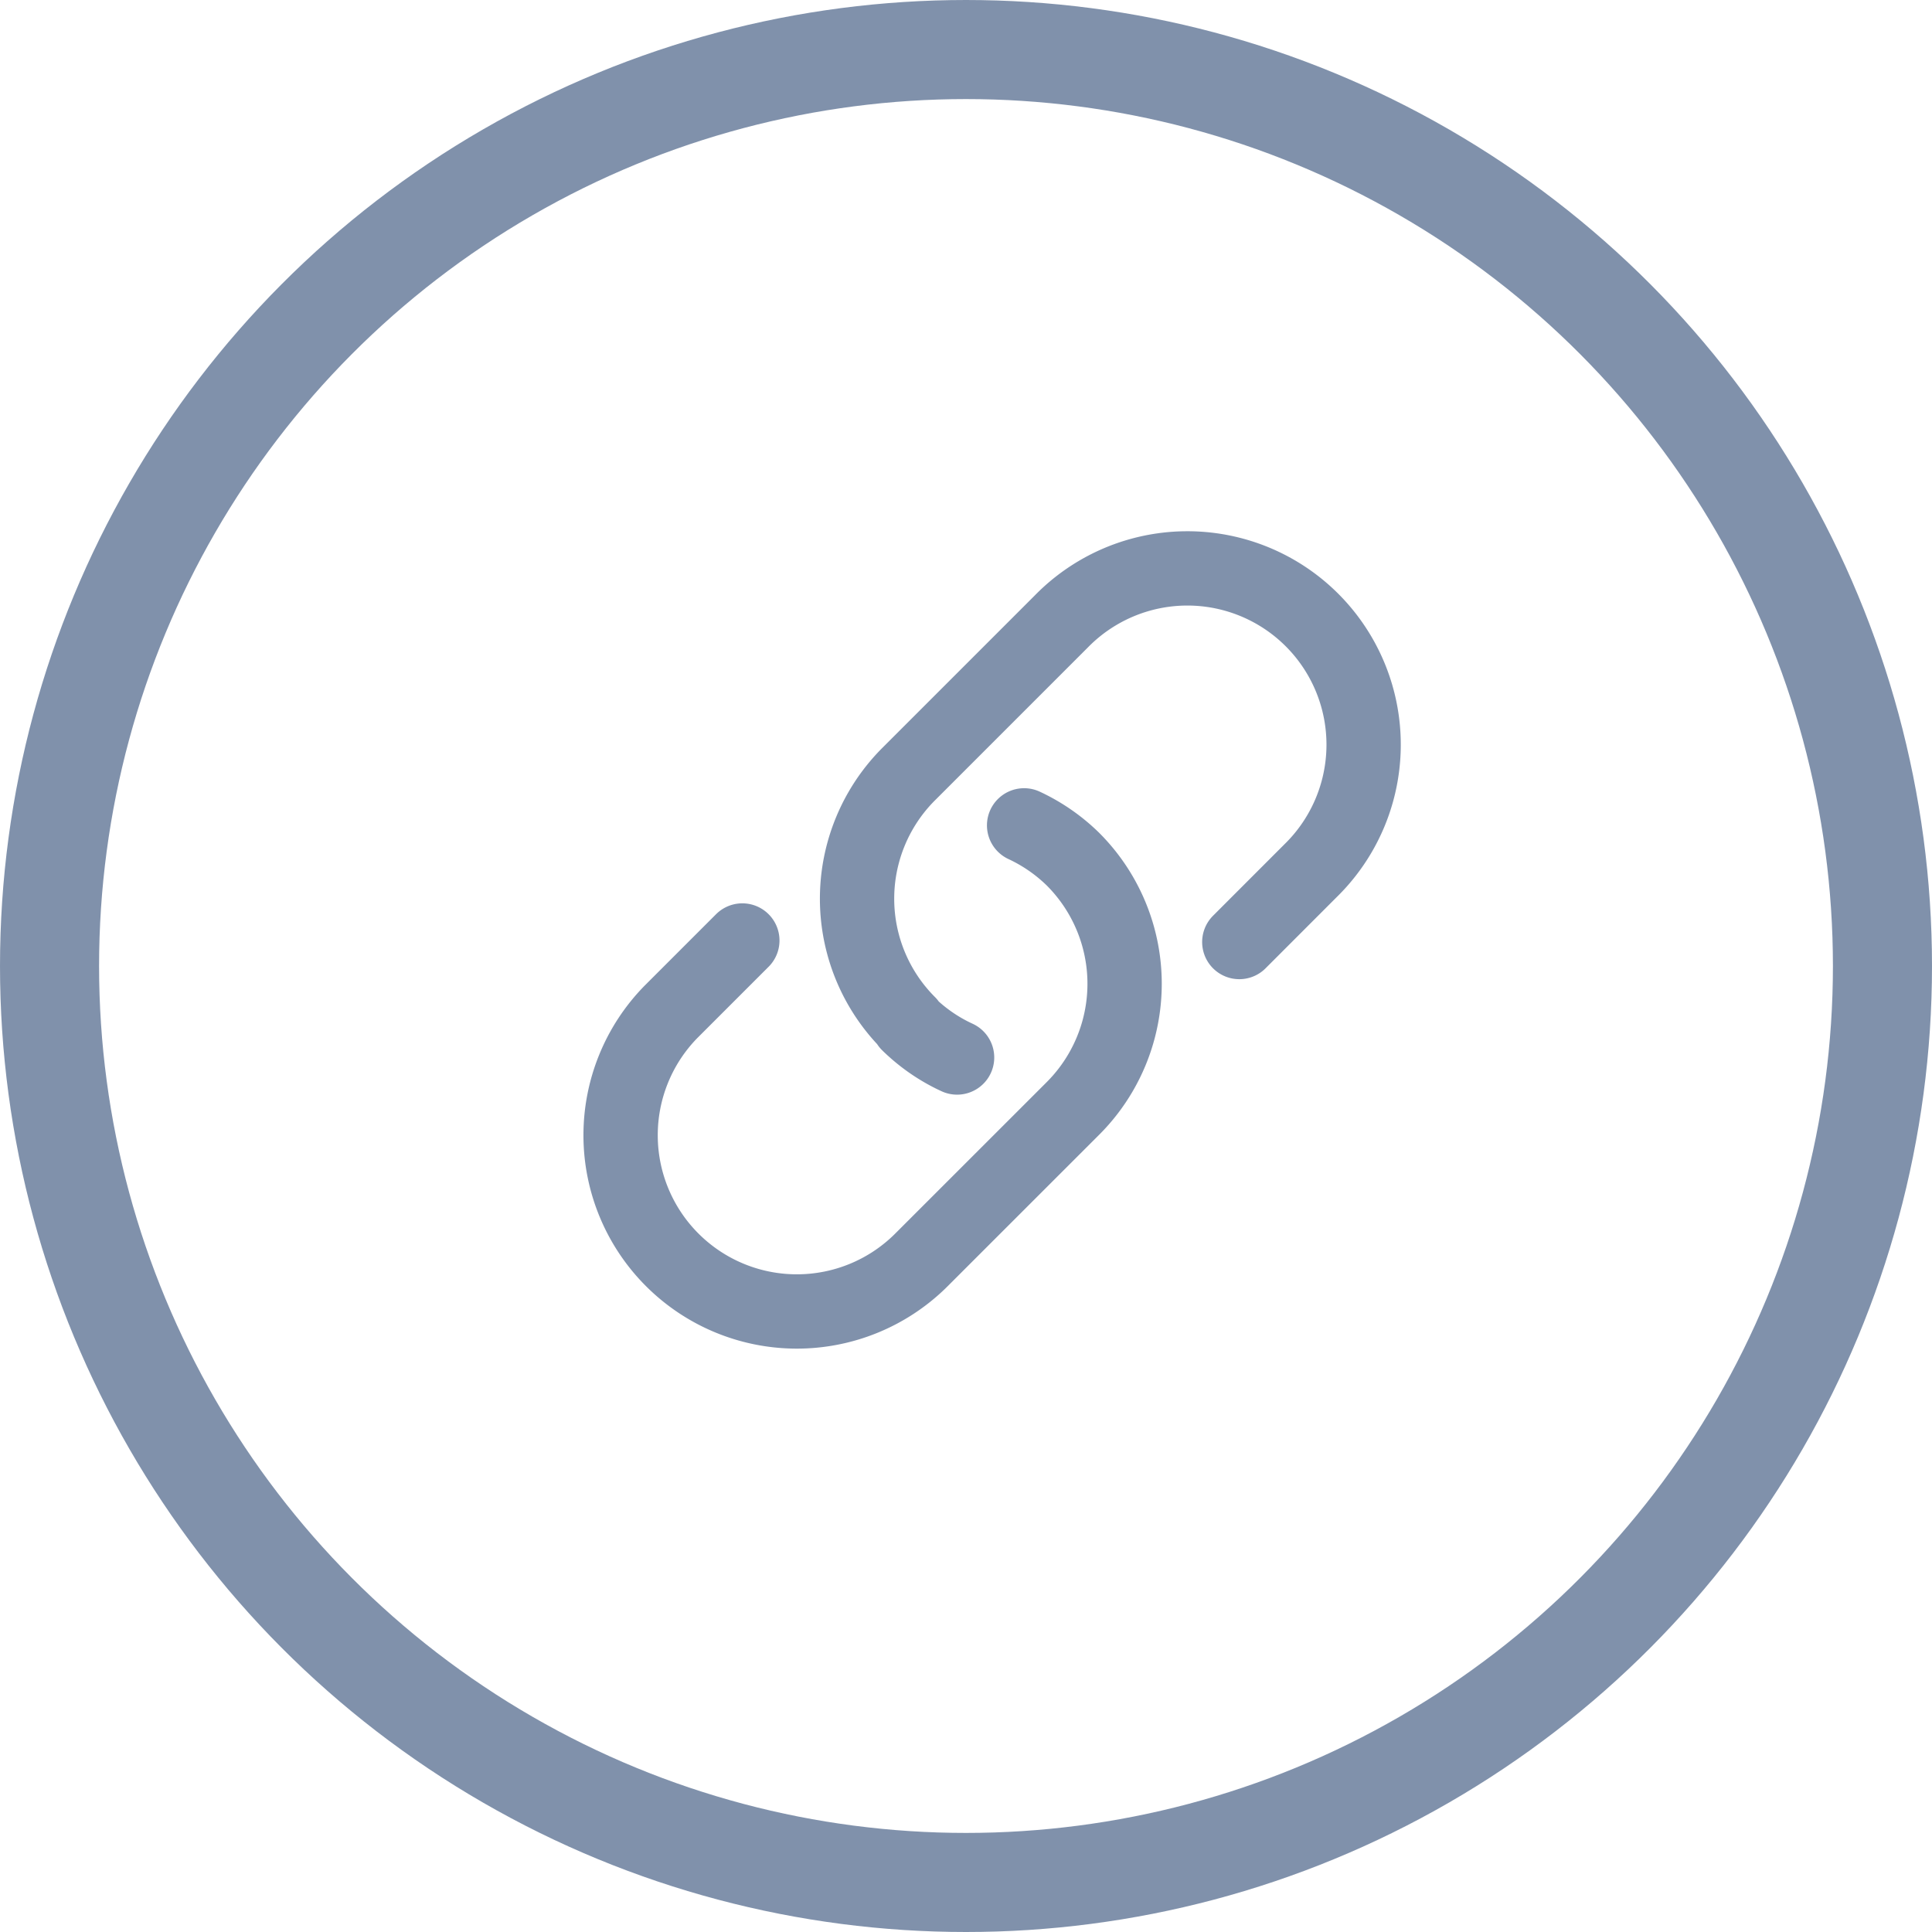
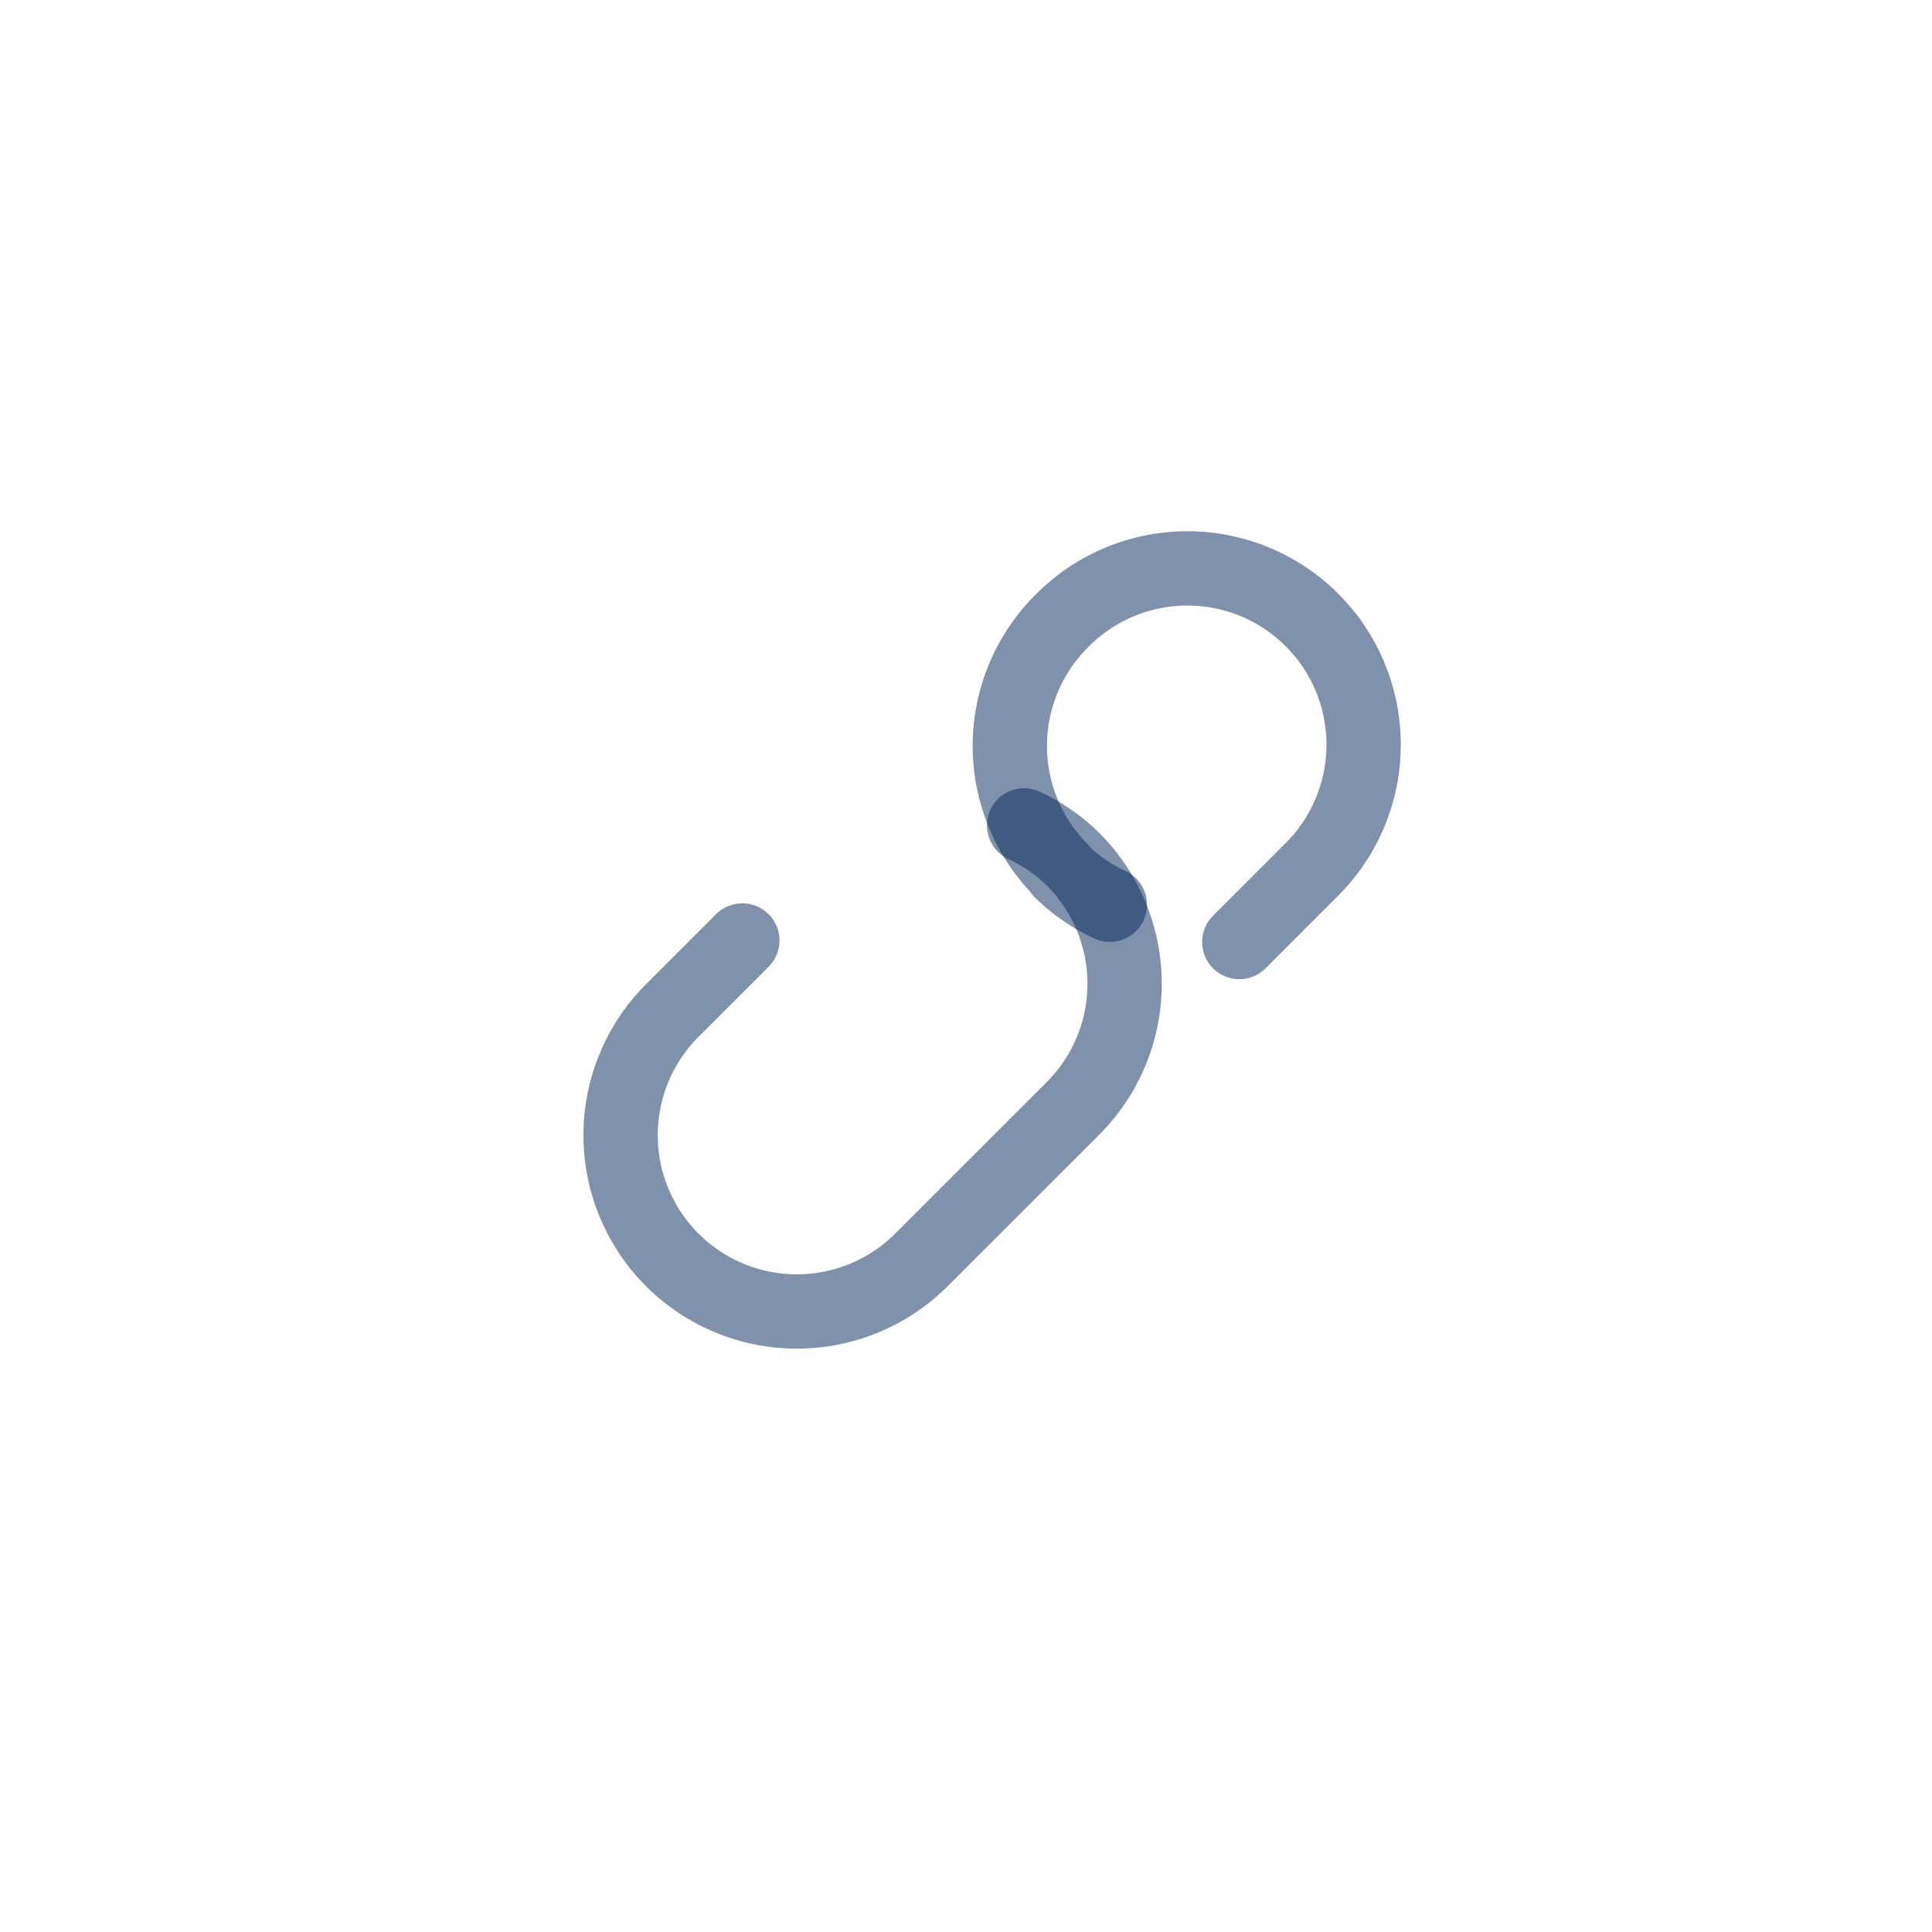
<svg xmlns="http://www.w3.org/2000/svg" width="39" height="39" viewBox="0 0 39 39" fill="none">
-   <circle cx="19.5" cy="19.5" r="18.5" stroke="#022559" stroke-opacity=".5" stroke-width="2" />
-   <path d="m25.017 19.016 1.441-1.442a3.558 3.558 0 1 0-5.031-5.032l-3.084 3.084a3.557 3.557 0 0 0 0 5.031l-.009.01c.287.281.62.512.986.68" stroke="#022559" stroke-opacity=".5" stroke-width="1.5" stroke-linecap="round" stroke-linejoin="round" />
+   <path d="m25.017 19.016 1.441-1.442a3.558 3.558 0 1 0-5.031-5.032a3.557 3.557 0 0 0 0 5.031l-.009.01c.287.281.62.512.986.68" stroke="#022559" stroke-opacity=".5" stroke-width="1.5" stroke-linecap="round" stroke-linejoin="round" />
  <path d="M20.673 16.661c.365.17.698.4.986.682a3.557 3.557 0 0 1 0 5.032l-3.084 3.083a3.558 3.558 0 0 1-5.031-5.032l1.441-1.441" stroke="#022559" stroke-opacity=".5" stroke-width="1.5" stroke-linecap="round" stroke-linejoin="round" />
</svg>